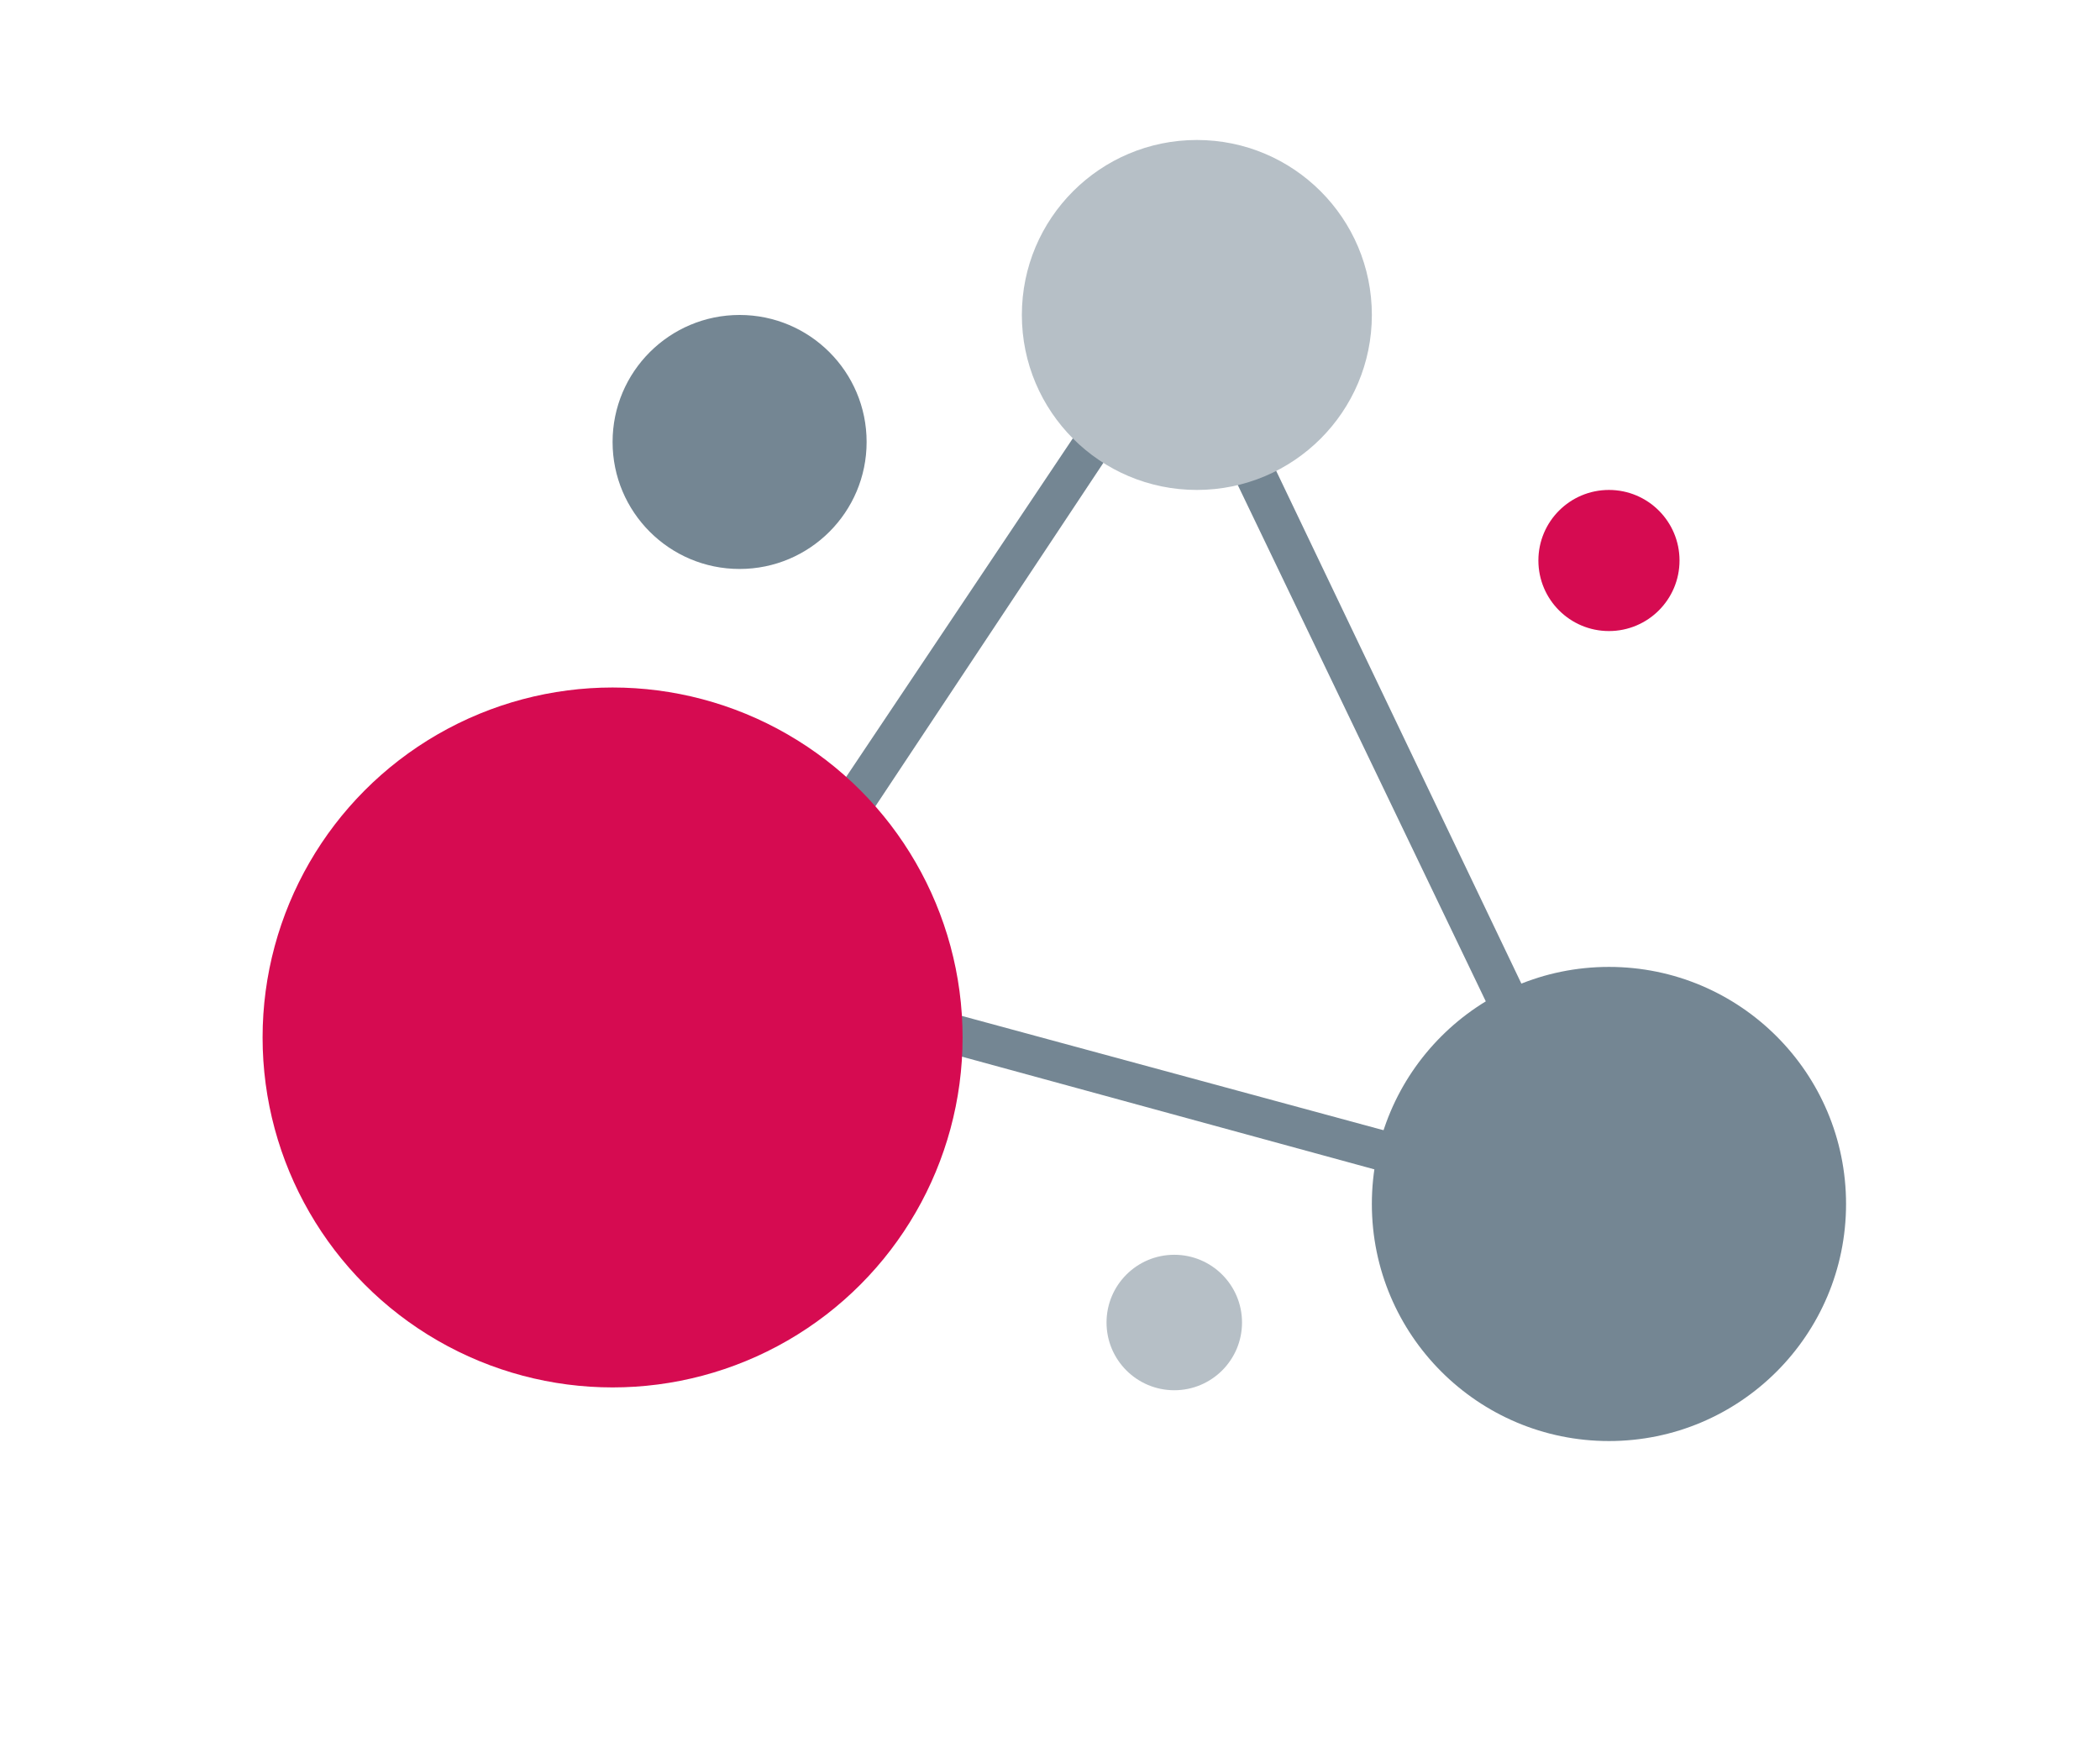
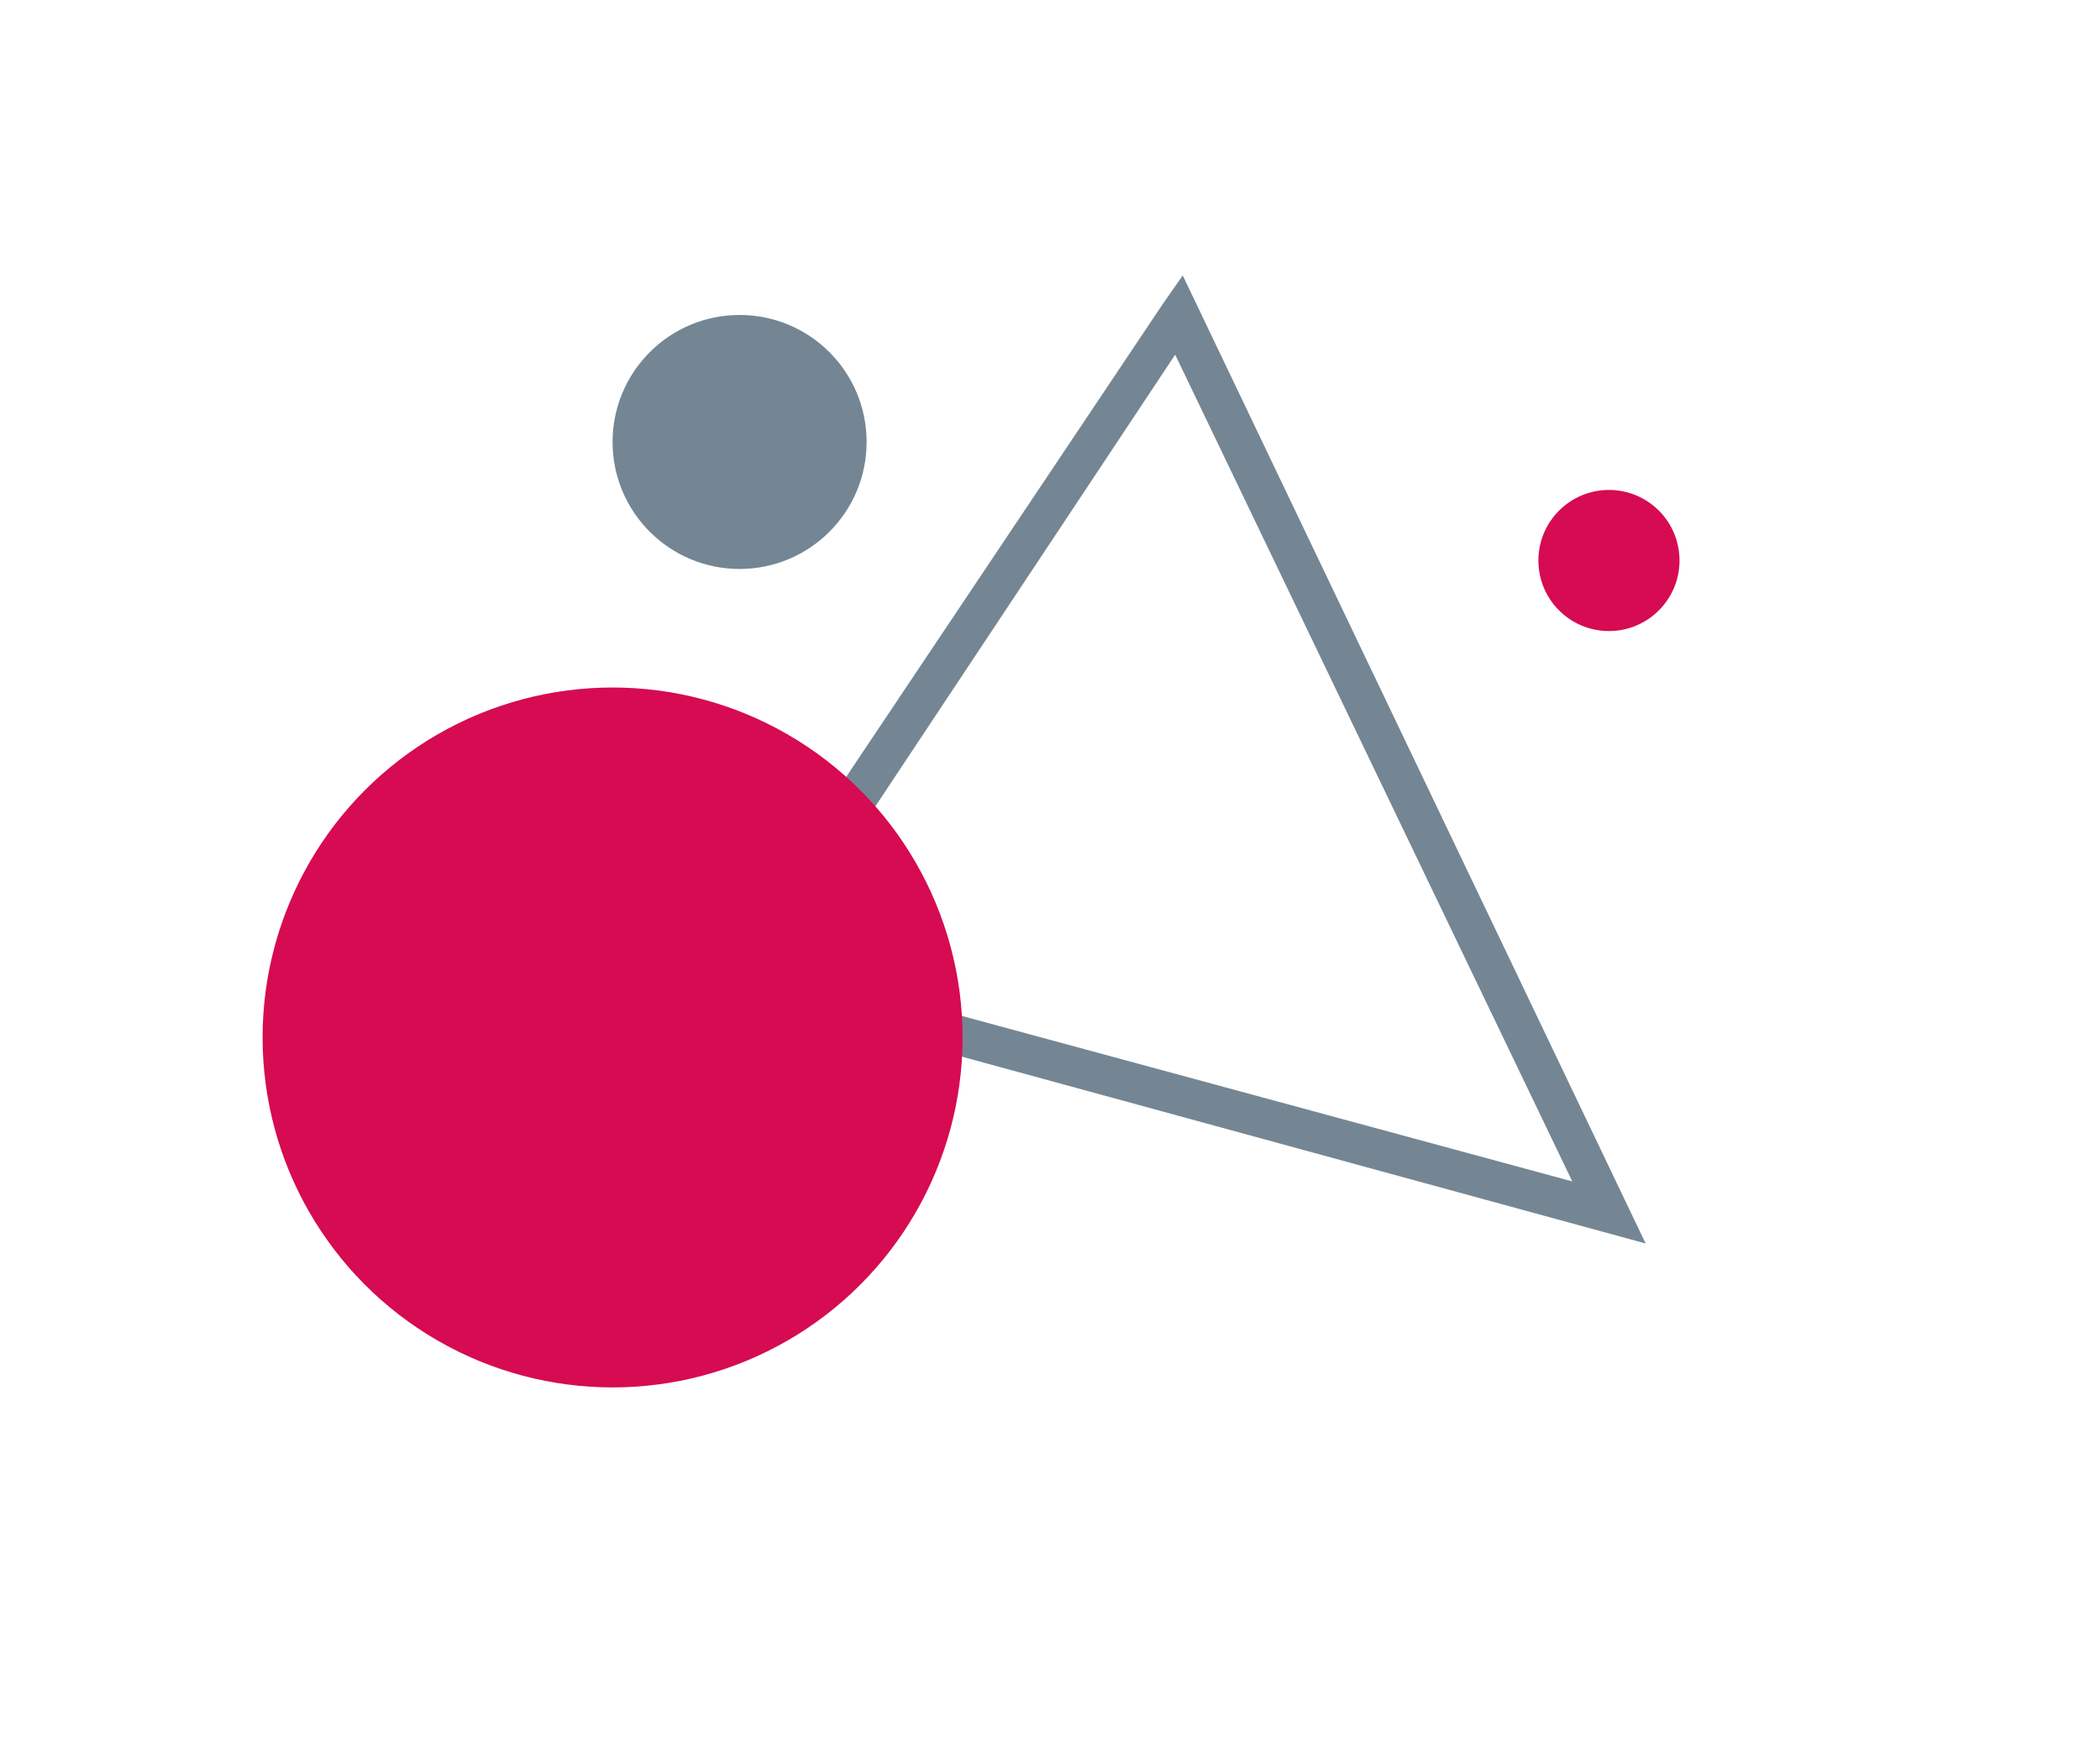
<svg xmlns="http://www.w3.org/2000/svg" version="1.1" id="hover" x="0px" y="0px" viewBox="0 0 74.4 61.9" style="enable-background:new 0 0 74.4 61.9;" xml:space="preserve">
  <style type="text/css">
	.st0{fill:#748693;}
	.st1{fill:#B6BFC6;}
	.st2{fill:#D60B51;}
</style>
  <g id="Group_333_2_" transform="translate(10.703 -4.24)">
    <g>
      <polygon class="st0" points="31.1,15.4 30.4,15.7 45,46.1 16.6,38.4 31.6,15.8 31.1,15.4 30.4,15.7 31.1,15.4 30.5,15 14.3,39.2     47.6,48.3 31.2,14 30.5,15   " />
    </g>
-     <circle id="Ellipse_110_2_" class="st1" cx="31.7" cy="15.4" r="6.2" />
    <circle id="Ellipse_111_2_" class="st2" cx="11" cy="41" r="12.4" />
-     <circle id="Ellipse_112_2_" class="st0" cx="46.3" cy="46.9" r="8.4" />
    <circle id="Ellipse_113_2_" class="st0" cx="15.5" cy="19.9" r="4.5" />
-     <circle id="Ellipse_114_2_" class="st1" cx="30.9" cy="51.1" r="2.4" />
    <circle id="Ellipse_115_2_" class="st2" cx="46.3" cy="24.1" r="2.5" />
  </g>
</svg>